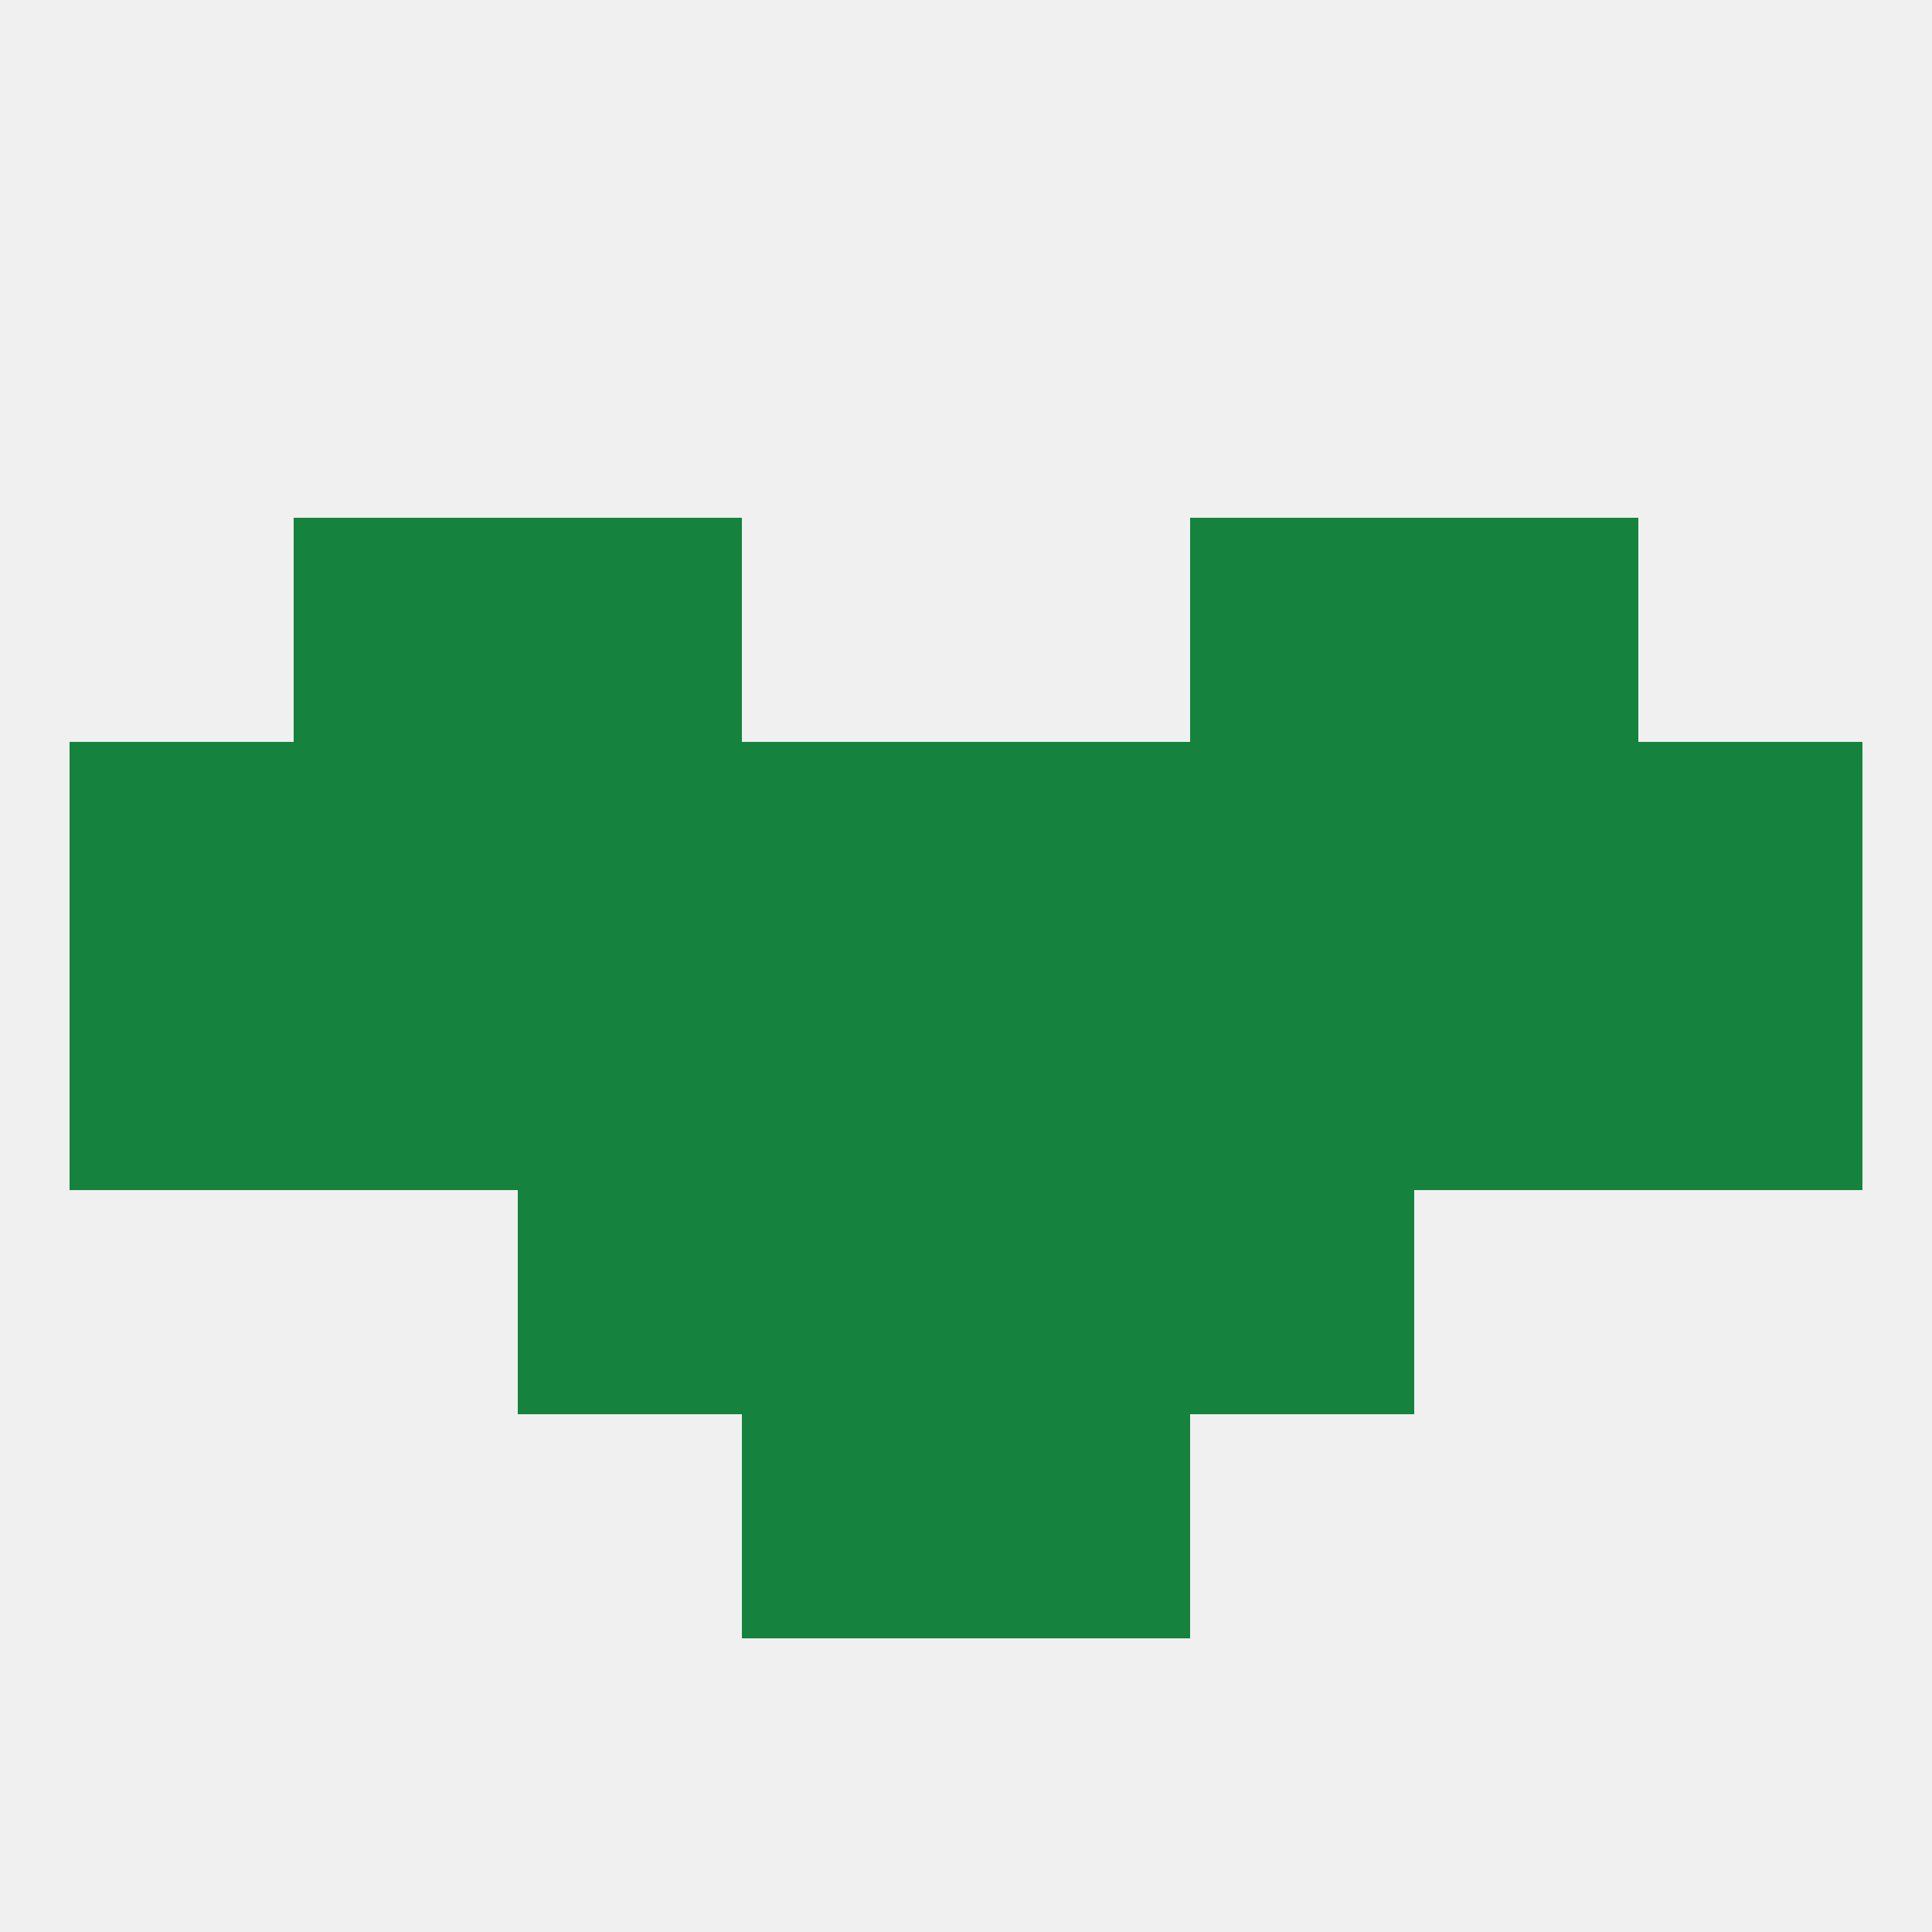
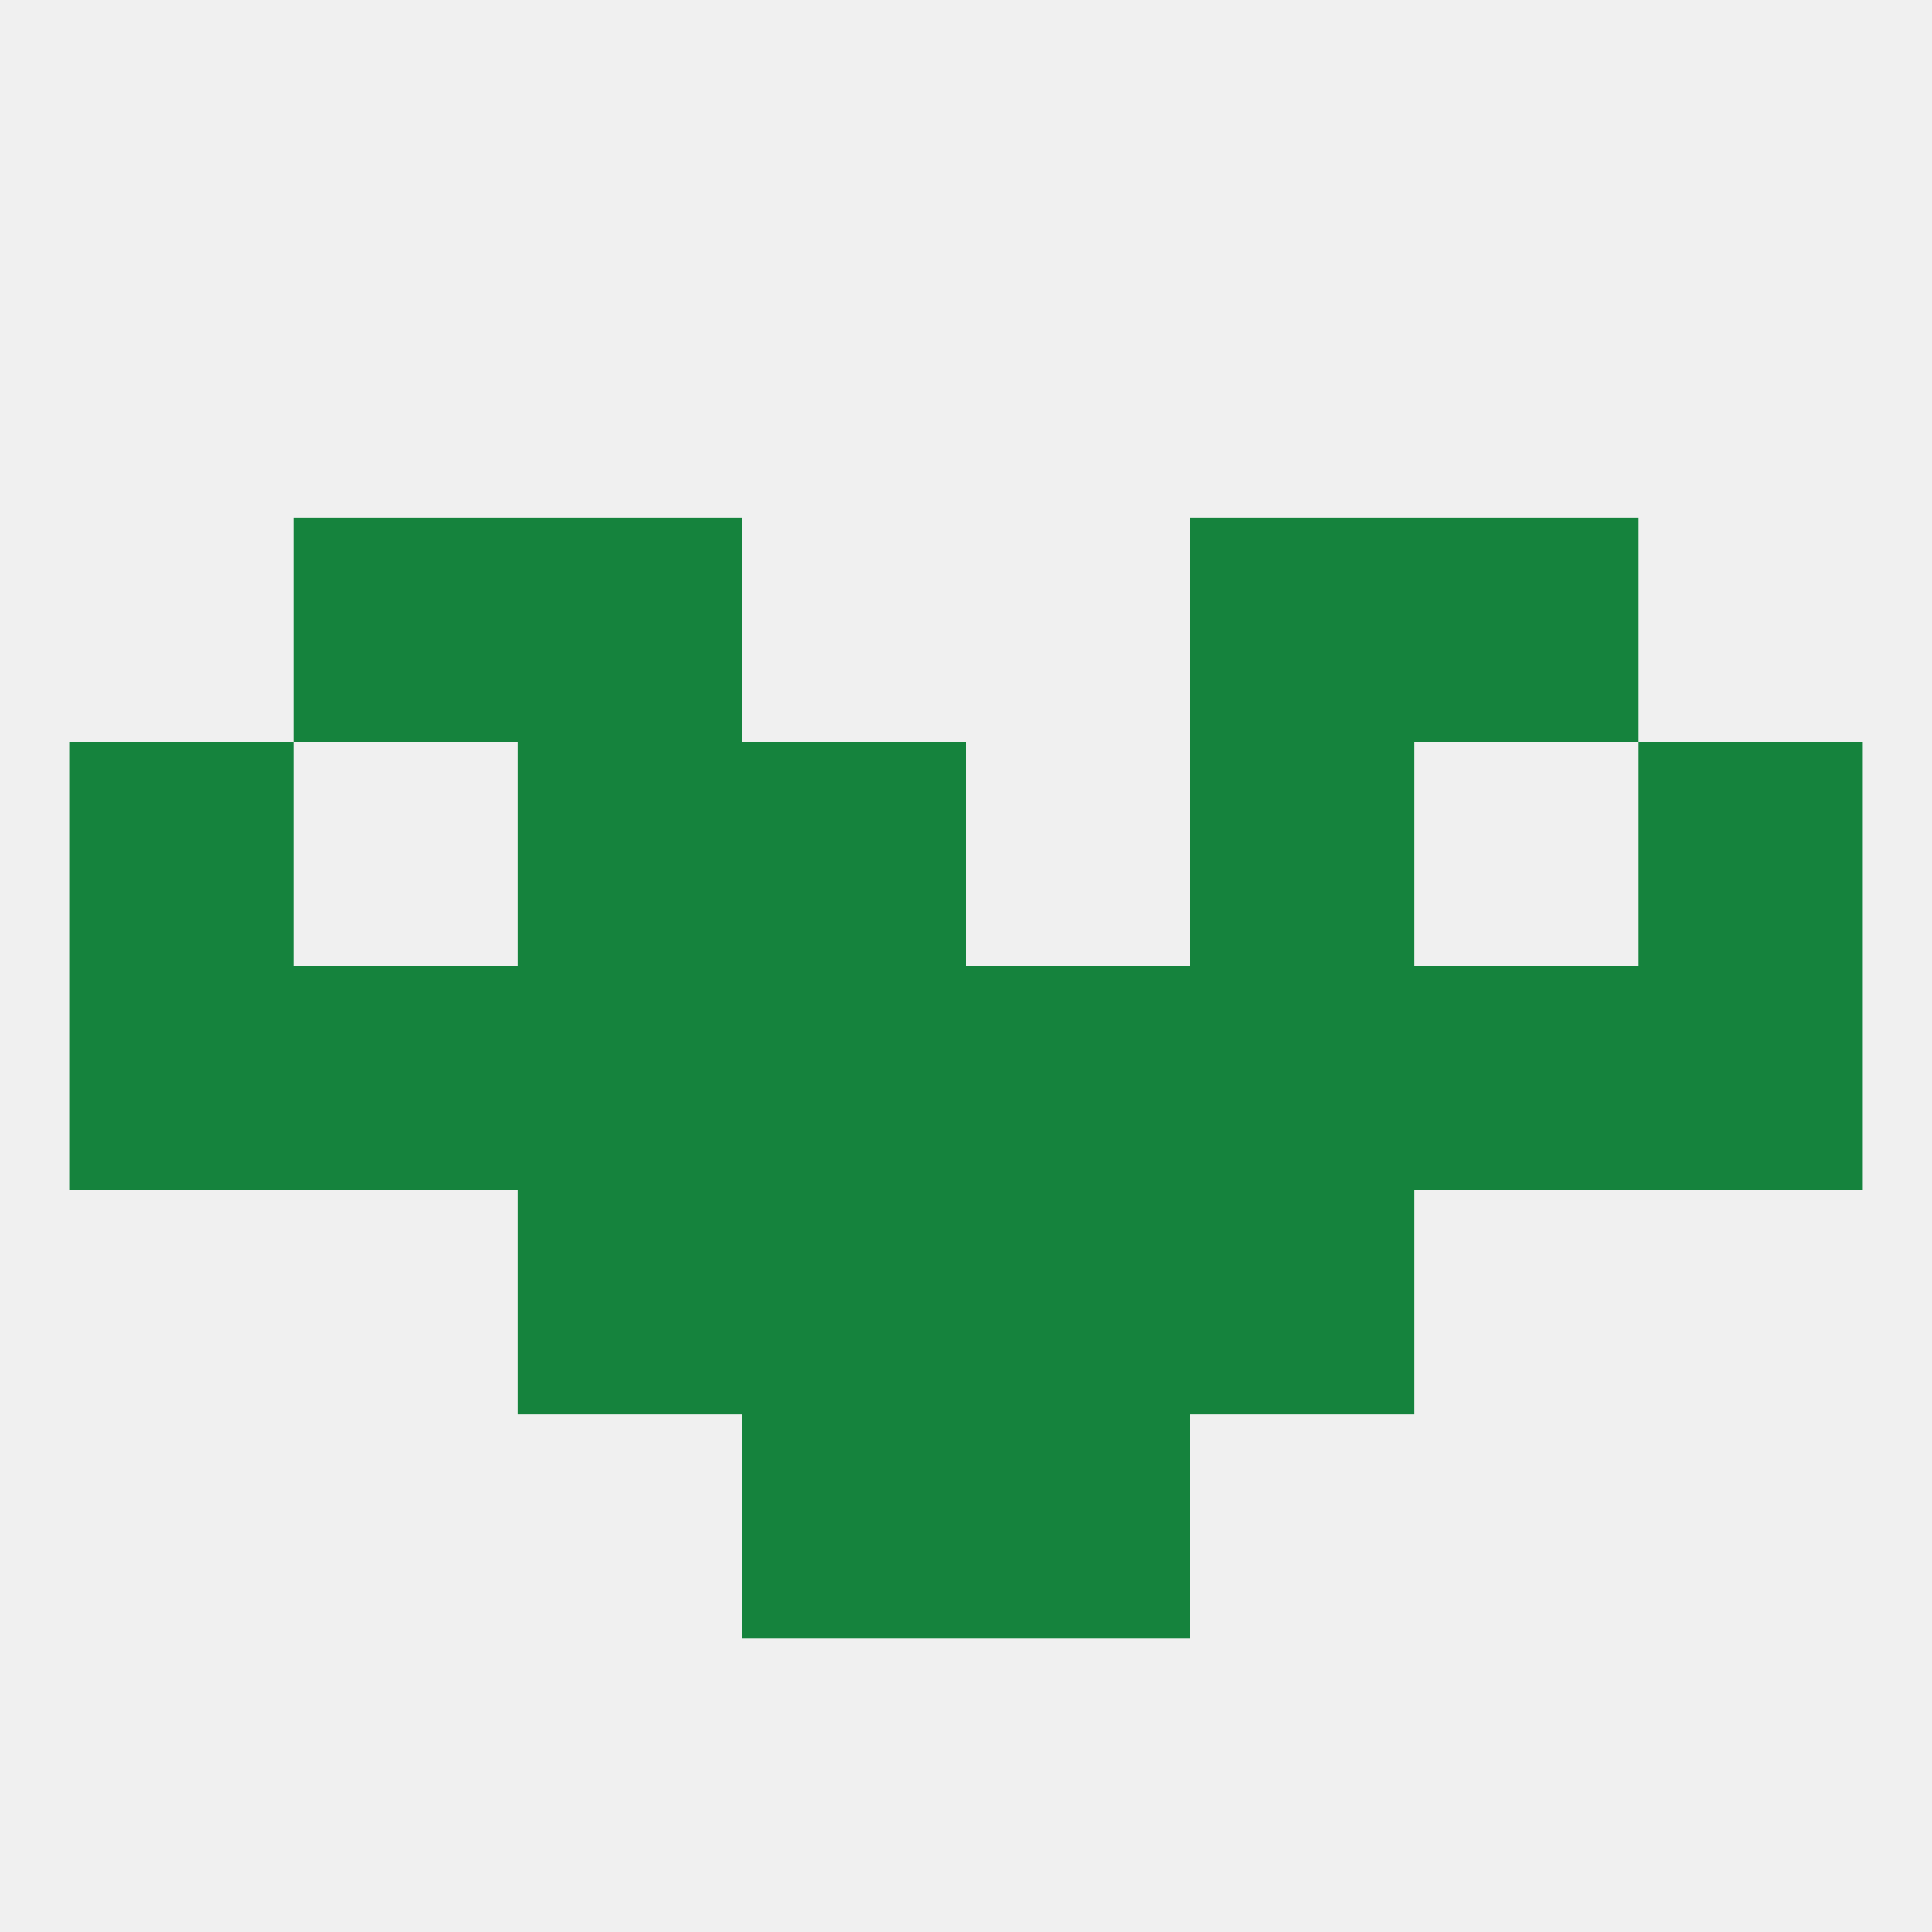
<svg xmlns="http://www.w3.org/2000/svg" version="1.1" baseprofile="full" width="250" height="250" viewBox="0 0 250 250">
  <rect width="100%" height="100%" fill="rgba(240,240,240,255)" />
  <rect x="9" y="125" width="29" height="29" fill="rgba(21,131,61,255)" />
  <rect x="67" y="125" width="29" height="29" fill="rgba(21,131,61,255)" />
  <rect x="154" y="125" width="29" height="29" fill="rgba(21,131,61,255)" />
  <rect x="212" y="125" width="29" height="29" fill="rgba(21,131,61,255)" />
  <rect x="96" y="125" width="29" height="29" fill="rgba(21,131,61,255)" />
  <rect x="125" y="125" width="29" height="29" fill="rgba(21,131,61,255)" />
  <rect x="38" y="125" width="29" height="29" fill="rgba(21,131,61,255)" />
  <rect x="183" y="125" width="29" height="29" fill="rgba(21,131,61,255)" />
  <rect x="67" y="154" width="29" height="29" fill="rgba(21,131,61,255)" />
  <rect x="154" y="154" width="29" height="29" fill="rgba(21,131,61,255)" />
  <rect x="96" y="154" width="29" height="29" fill="rgba(21,131,61,255)" />
  <rect x="125" y="154" width="29" height="29" fill="rgba(21,131,61,255)" />
  <rect x="96" y="183" width="29" height="29" fill="rgba(21,131,61,255)" />
  <rect x="125" y="183" width="29" height="29" fill="rgba(21,131,61,255)" />
-   <rect x="38" y="96" width="29" height="29" fill="rgba(21,131,61,255)" />
-   <rect x="183" y="96" width="29" height="29" fill="rgba(21,131,61,255)" />
  <rect x="67" y="96" width="29" height="29" fill="rgba(21,131,61,255)" />
-   <rect x="125" y="96" width="29" height="29" fill="rgba(21,131,61,255)" />
  <rect x="212" y="96" width="29" height="29" fill="rgba(21,131,61,255)" />
  <rect x="154" y="96" width="29" height="29" fill="rgba(21,131,61,255)" />
  <rect x="96" y="96" width="29" height="29" fill="rgba(21,131,61,255)" />
  <rect x="9" y="96" width="29" height="29" fill="rgba(21,131,61,255)" />
  <rect x="154" y="67" width="29" height="29" fill="rgba(21,131,61,255)" />
  <rect x="38" y="67" width="29" height="29" fill="rgba(21,131,61,255)" />
  <rect x="183" y="67" width="29" height="29" fill="rgba(21,131,61,255)" />
  <rect x="67" y="67" width="29" height="29" fill="rgba(21,131,61,255)" />
</svg>